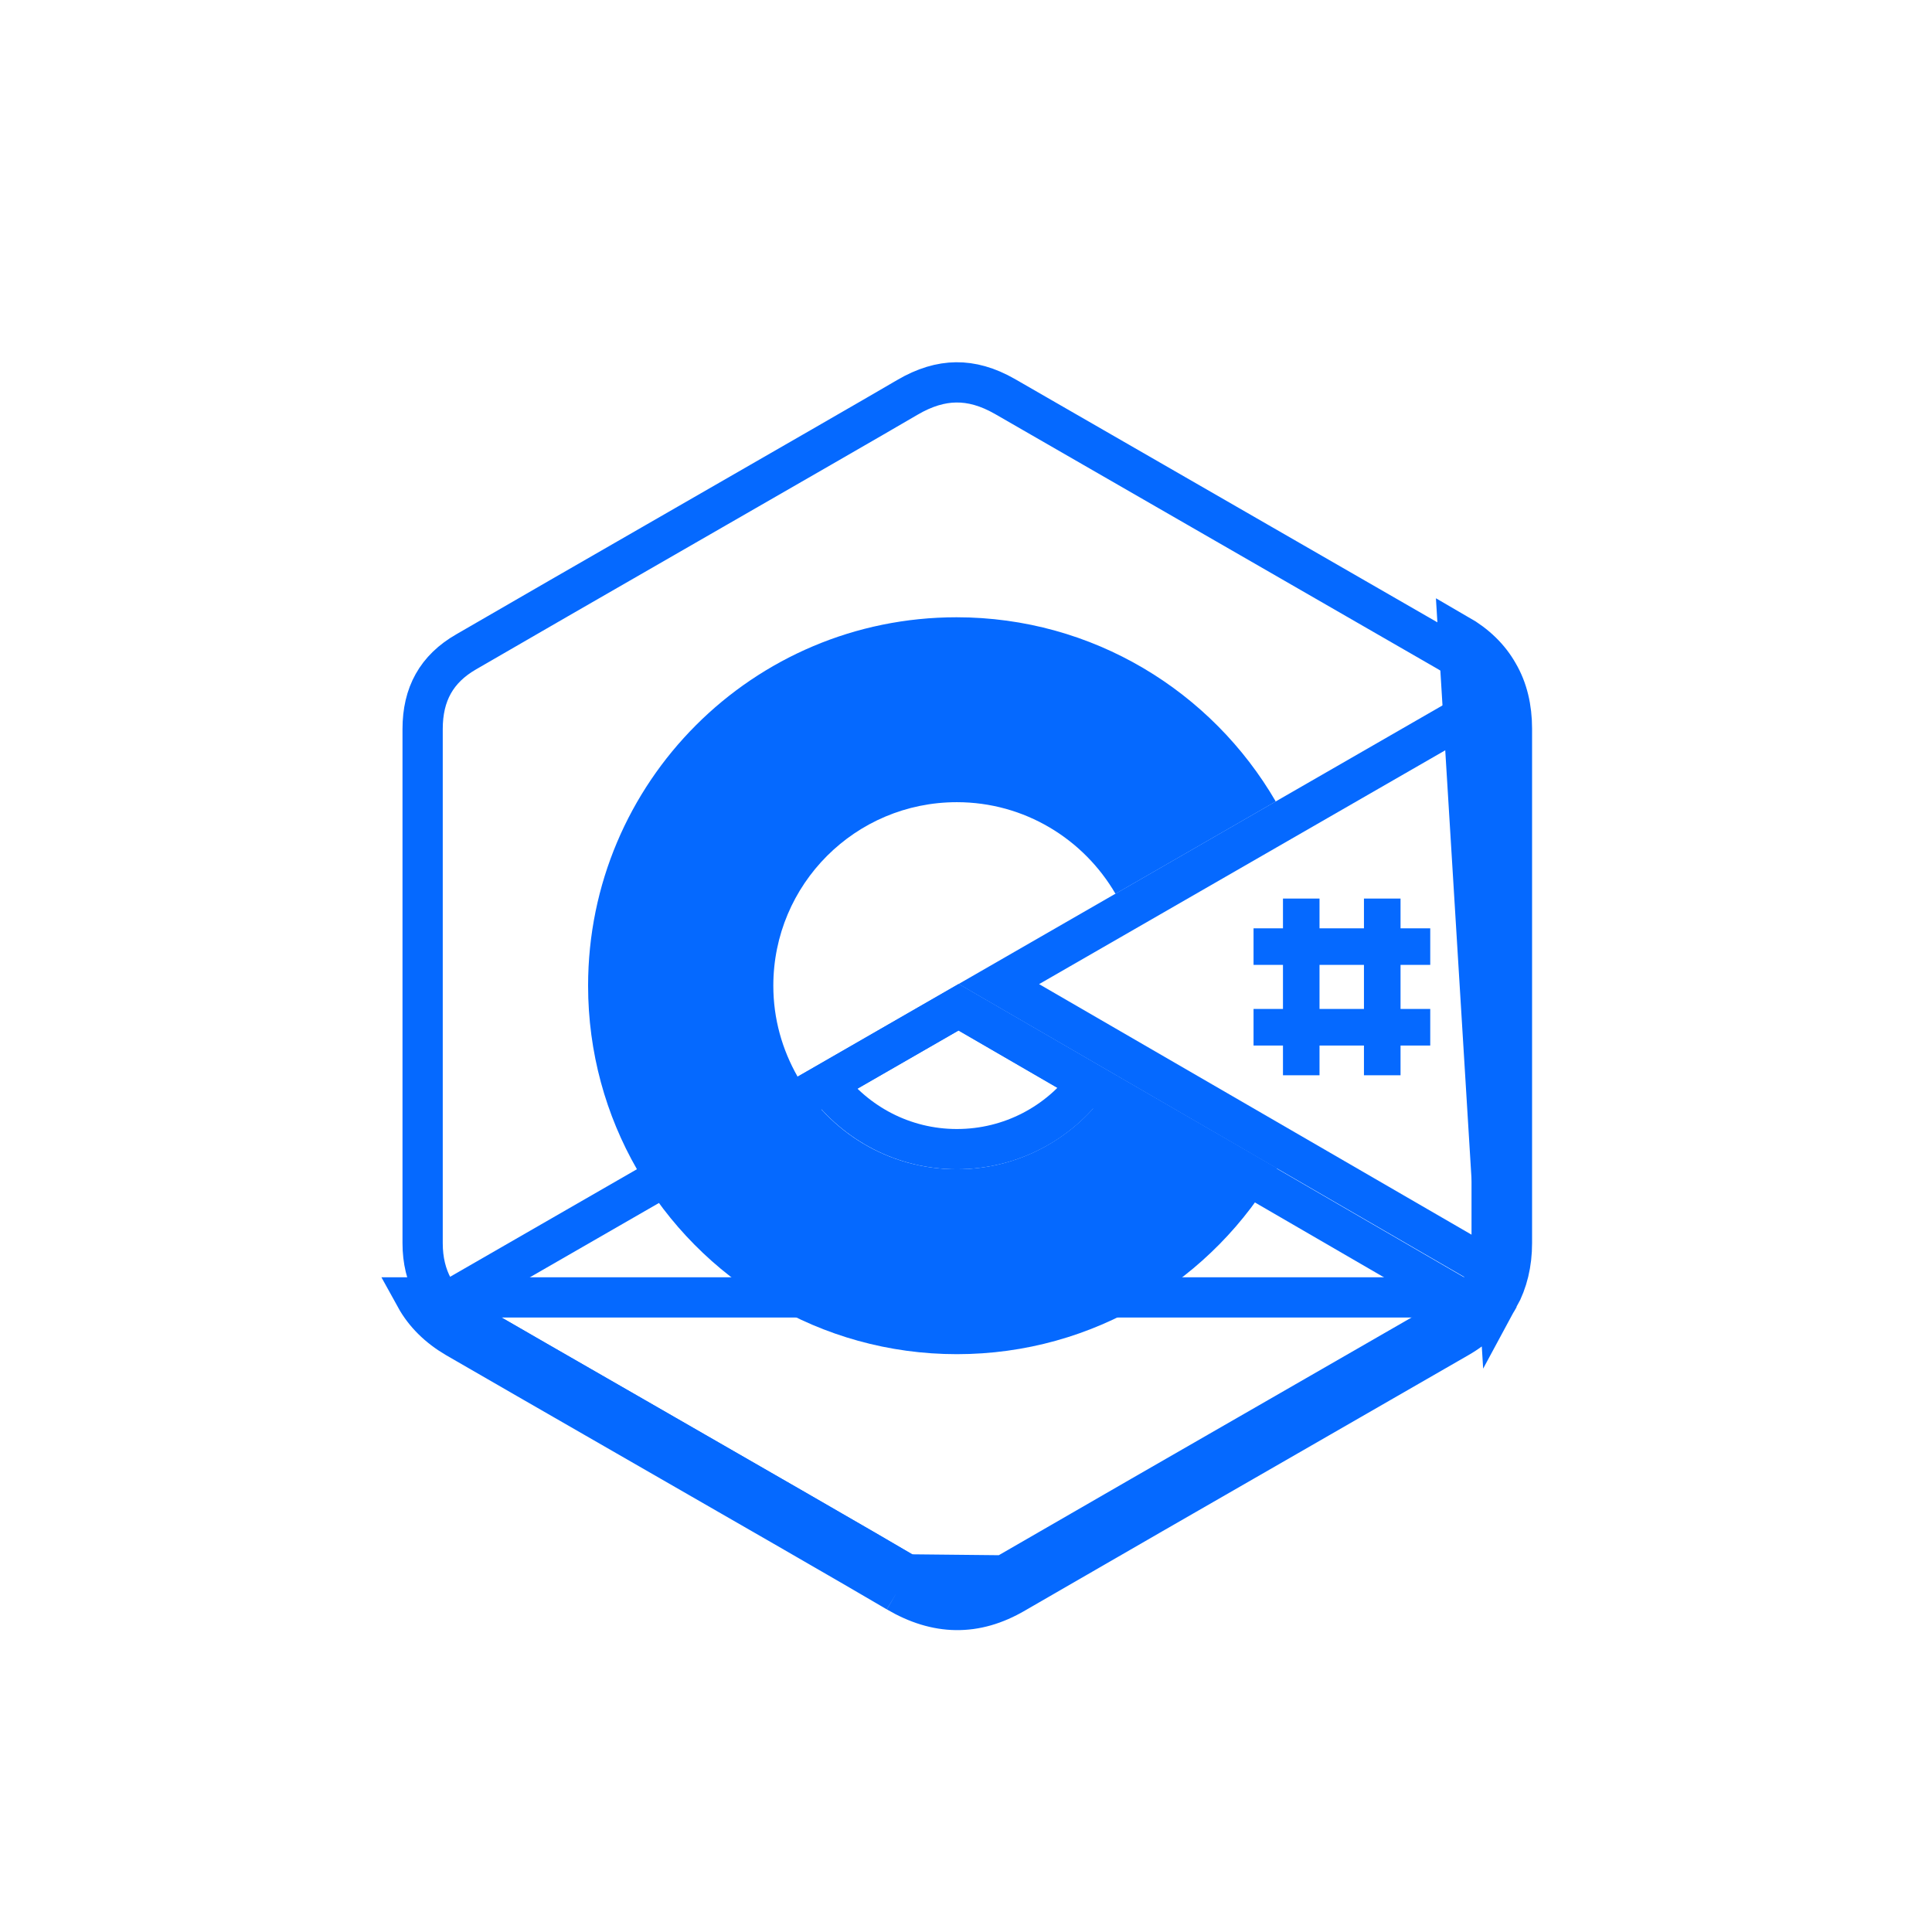
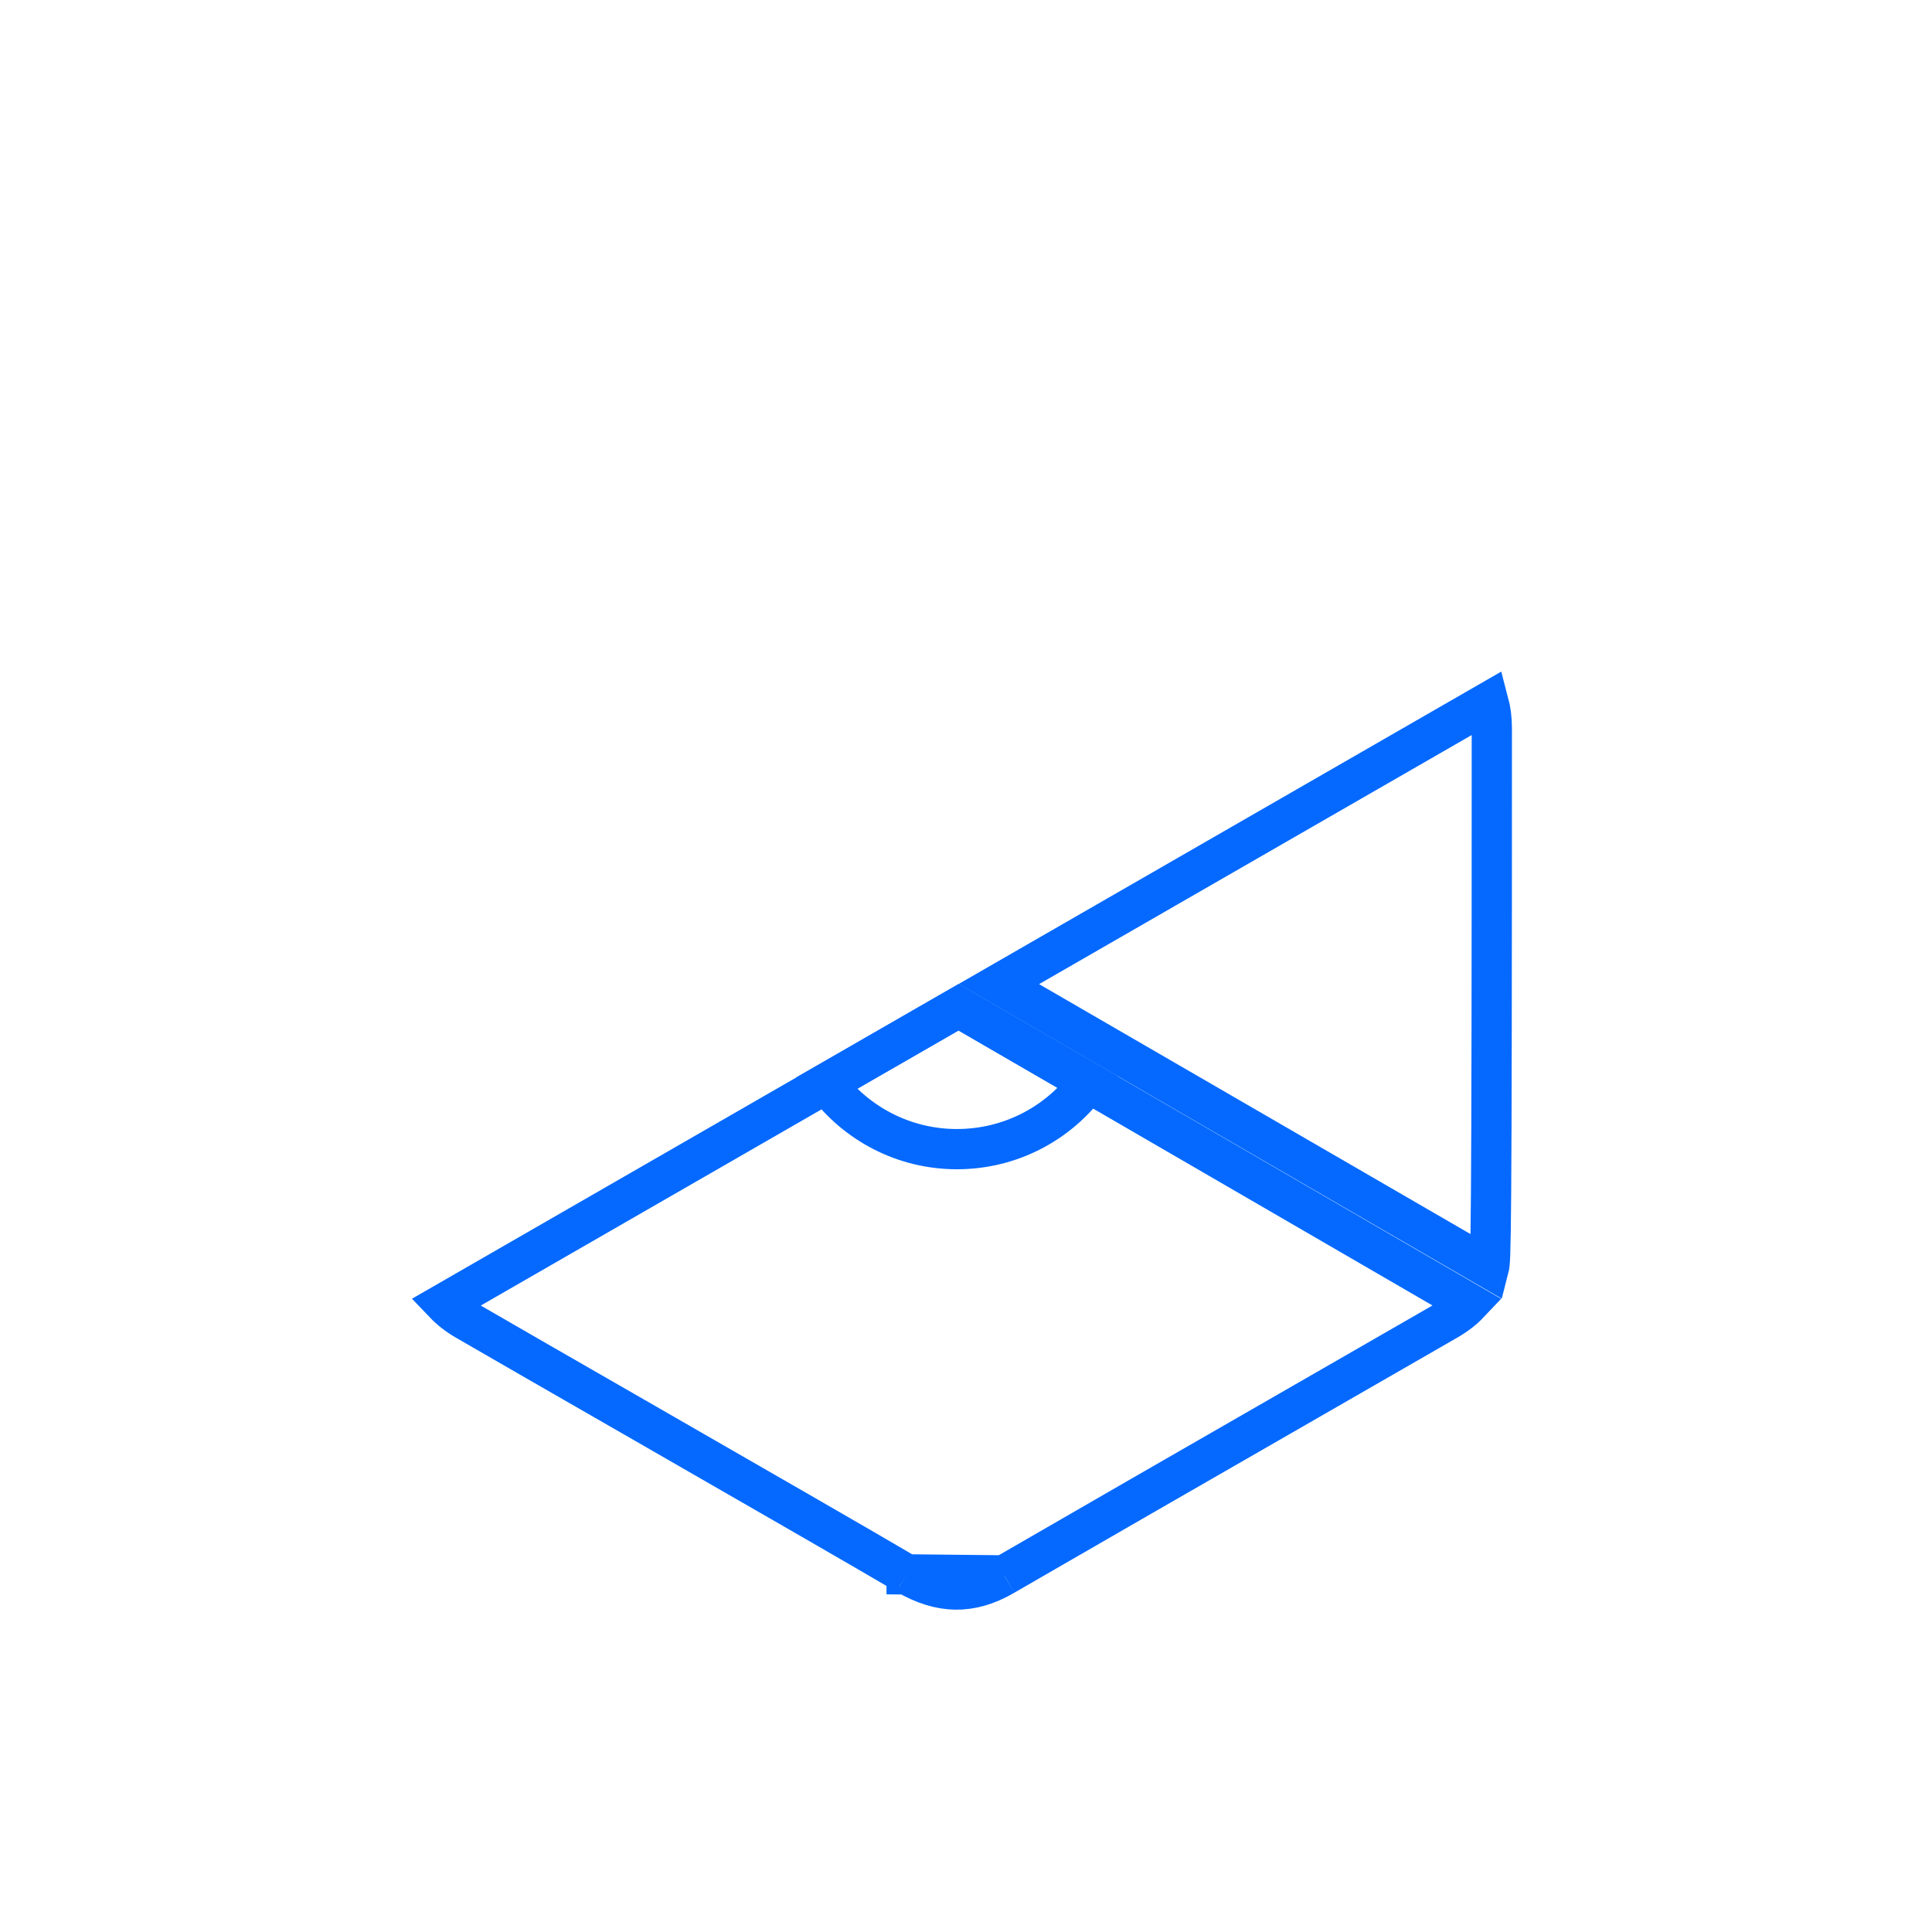
<svg xmlns="http://www.w3.org/2000/svg" width="48" height="48" viewBox="0 0 48 48" fill="none">
-   <path d="M22.541 39.123C21.643 38.591 18.551 36.813 15.789 35.225C14.042 34.221 12.428 33.293 11.585 32.804C11.204 32.581 10.933 32.304 10.761 31.994C10.593 31.684 10.5 31.319 10.5 30.884V18.113C10.5 17.245 10.846 16.618 11.583 16.194L11.583 16.194L11.585 16.193C12.619 15.591 14.837 14.315 17.028 13.054C19.419 11.678 21.78 10.321 22.541 9.874C22.973 9.62 23.373 9.504 23.755 9.5C24.136 9.496 24.535 9.603 24.968 9.851C26.802 10.908 28.638 11.965 30.474 13.022C32.311 14.079 34.147 15.137 35.981 16.194C36.356 16.41 36.618 16.672 36.789 16.975L36.789 16.975L36.793 16.982C36.969 17.281 37.064 17.657 37.064 18.104V30.884C37.064 31.319 36.97 31.686 36.802 31.995L36.801 31.996C36.63 32.313 36.369 32.58 35.982 32.803L35.981 32.803C34.589 33.605 33.195 34.407 31.8 35.209C29.522 36.519 27.242 37.83 24.967 39.147L24.964 39.148C24.538 39.398 24.14 39.505 23.759 39.5C23.376 39.495 22.974 39.377 22.541 39.123ZM22.541 39.123C22.541 39.123 22.542 39.124 22.542 39.124L22.287 39.554M22.541 39.123C22.541 39.123 22.541 39.123 22.54 39.123L22.287 39.554M22.287 39.554C23.272 40.131 24.232 40.157 25.217 39.58C27.492 38.263 29.771 36.953 32.049 35.643C33.443 34.841 34.837 34.039 36.231 33.236C36.689 32.973 37.02 32.642 37.241 32.234M22.287 39.554C21.394 39.024 18.309 37.251 15.55 35.665C13.8 34.658 12.18 33.727 11.333 33.236C10.883 32.973 10.543 32.633 10.323 32.234H37.241M37.241 32.234C37.453 31.844 37.564 31.394 37.564 30.884V18.104C37.564 17.586 37.453 17.119 37.224 16.729C37.003 16.338 36.672 16.015 36.231 15.761L37.241 32.234Z" stroke="#0569FF" />
  <path d="M24.947 39.14L24.95 39.138L24.95 39.138C27.227 37.82 29.51 36.508 31.79 35.197C33.182 34.396 34.574 33.596 35.964 32.795L35.965 32.794C36.179 32.671 36.355 32.534 36.498 32.383L23.815 25.025L11.037 32.382C11.182 32.534 11.358 32.673 11.568 32.796C12.41 33.284 14.022 34.211 15.768 35.214C18.531 36.803 21.626 38.582 22.524 39.115M24.947 39.14L22.525 39.116C22.525 39.115 22.525 39.115 22.524 39.115M24.947 39.14C24.521 39.39 24.123 39.496 23.742 39.492C23.359 39.486 22.957 39.368 22.524 39.115M24.947 39.14L22.524 39.115" stroke="#0569FF" />
  <path d="M23.773 28.55C22.449 28.55 21.269 27.911 20.525 26.918L23.815 25.025L27.044 26.894C26.305 27.901 25.116 28.55 23.773 28.55Z" stroke="#0569FF" />
-   <path d="M36.99 31.502L24.816 24.449L36.983 17.444C37.036 17.643 37.064 17.863 37.064 18.104V30.876C37.064 31.103 37.039 31.311 36.99 31.502Z" stroke="#0569FF" />
-   <path d="M27.748 26.723C26.966 28.107 25.48 29.05 23.773 29.05C22.075 29.05 20.598 28.124 19.816 26.749C19.434 26.078 19.213 25.314 19.213 24.49C19.213 21.968 21.252 19.93 23.773 19.93C25.455 19.93 26.924 20.847 27.714 22.206L31.696 19.913C30.108 17.179 27.153 15.336 23.765 15.336C18.704 15.336 14.611 19.437 14.611 24.49C14.611 26.146 15.053 27.708 15.825 29.05C17.405 31.793 20.377 33.644 23.773 33.644C27.179 33.644 30.151 31.784 31.73 29.024L27.748 26.723ZM32.783 22.325H31.875V26.715H32.783V22.325ZM34.796 22.325H33.887V26.715H34.796V22.325Z" fill="#0569FF" />
-   <path d="M35.534 23.064H31.144V23.972H35.534V23.064ZM35.534 25.067H31.144V25.976H35.534V25.067Z" fill="#0569FF" />
+   <path d="M36.99 31.502L24.816 24.449L36.983 17.444C37.036 17.643 37.064 17.863 37.064 18.104C37.064 31.103 37.039 31.311 36.99 31.502Z" stroke="#0569FF" />
</svg>